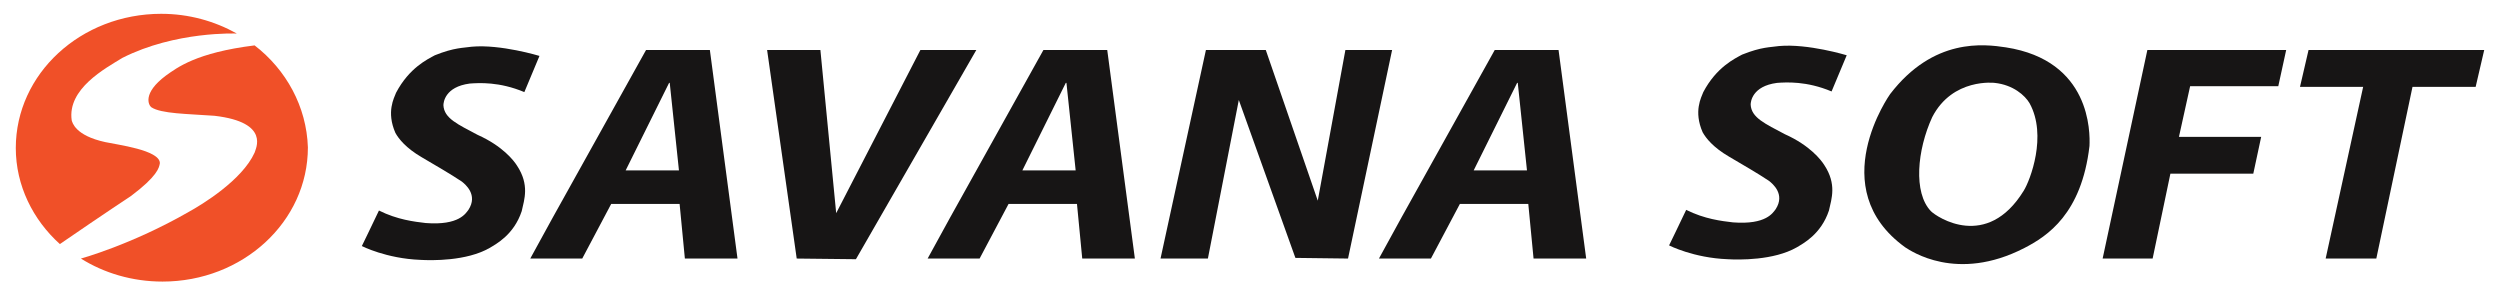
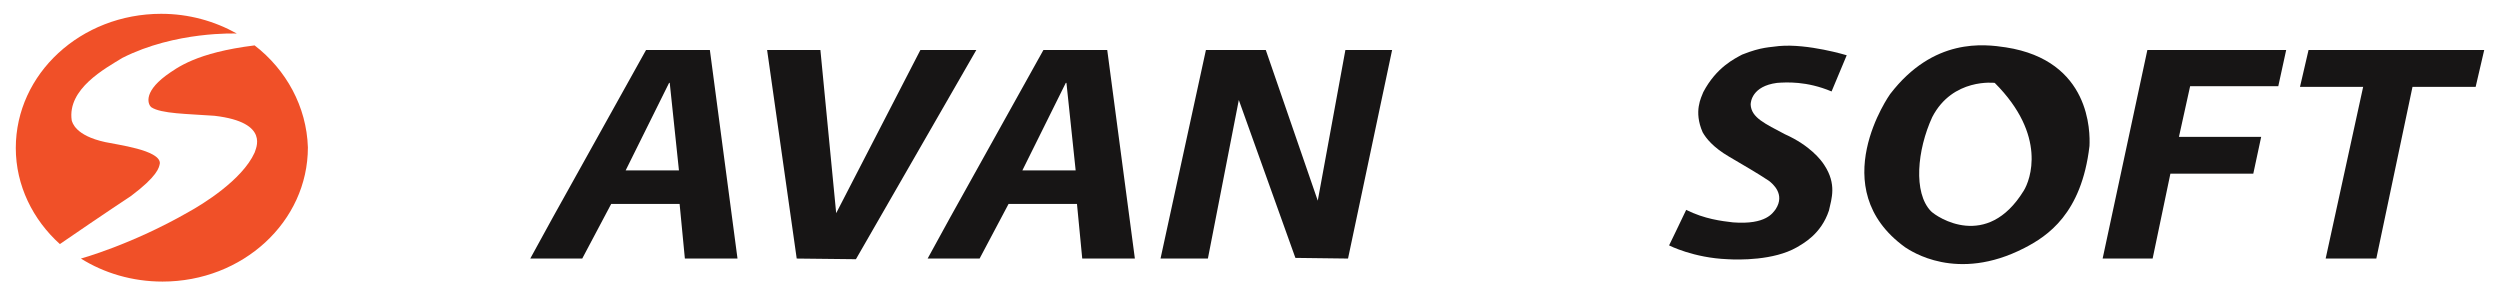
<svg xmlns="http://www.w3.org/2000/svg" version="1.0" id="Layer_1" x="0px" y="0px" viewBox="0 0 380 45" style="enable-background:new 0 0 380 45;" xml:space="preserve">
  <style type="text/css">
	.st0{fill:#171515;}
	.st1{fill:none;stroke:#F05028;stroke-miterlimit:10;}
	.st2{fill:#F05028;}
</style>
-   <path class="st0" d="M79.7,14L82,8.5c0,0-5.9-1.8-10.3-1.4c-1.3,0.2-2.6,0.1-5.6,1.3c-1.1,0.6-3.9,1.9-5.9,5.7  c-0.3,0.8-1.5,2.9-0.1,6.1c0.5,0.9,1.6,2.3,4,3.7c2.2,1.3,4.3,2.5,6.1,3.7c0.5,0.4,2.5,2,1,4.3c-0.4,0.5-1.4,2.4-6.5,2  c-1.7-0.2-4.3-0.5-7.1-1.9c-0.8,1.7-2.6,5.4-2.6,5.4s3.7,1.9,8.9,2.1c1.7,0.1,7,0.2,10.5-1.8c1-0.6,3.7-2,4.9-5.6  c0.4-1.8,1.2-4-0.7-6.9c-0.5-0.8-2.2-3-6-4.7c-3-1.6-5.1-2.5-5.2-4.5c0-0.4,0.2-2.8,4-3.3C72.8,12.6,75.9,12.4,79.7,14z" />
  <path class="st0" d="M278.4,13.9l2.3-5.5c0,0-5.9-1.8-10.3-1.4c-1.3,0.2-2.6,0.1-5.6,1.3c-1.1,0.6-3.9,1.9-5.9,5.7  c-0.3,0.8-1.5,2.9-0.1,6.1c0.5,0.9,1.6,2.3,4,3.7c2.2,1.3,4.3,2.5,6.1,3.7c0.5,0.4,2.5,2,1,4.3c-0.4,0.5-1.4,2.4-6.5,2  c-1.7-0.2-4.3-0.5-7.1-1.9c-0.8,1.7-2.6,5.4-2.6,5.4s3.7,1.9,8.9,2.1c1.7,0.1,7,0.2,10.5-1.8c1-0.6,3.7-2,4.9-5.6  c0.4-1.8,1.2-4-0.7-6.9c-0.5-0.8-2.2-3-6-4.7c-3-1.6-5.1-2.5-5.2-4.5c0-0.4,0.2-2.8,4-3.3C271.5,12.5,274.6,12.3,278.4,13.9z" />
-   <path class="st1" d="M80.6,63.1" />
  <path class="st0" d="M107.9,7.6h-9.7L84,33.1l-3.4,6.2l7.9,0l4.4-8.3h10.4l0.8,8.3l8,0L107.9,7.6z M95.1,25.9l6.6-13.3h0.1l1.4,13.3  H95.1z" />
  <path class="st0" d="M168.3,7.6h-9.7l-14.2,25.5l-3.4,6.2l7.9,0l4.4-8.3h10.4l0.8,8.3l8,0L168.3,7.6z M155.4,25.9l6.6-13.3h0.1  l1.4,13.3H155.4z" />
-   <path class="st0" d="M236.9,7.6h-9.7L213,33.1l-3.4,6.2l7.9,0l4.4-8.3h10.4l0.8,8.3l8,0L236.9,7.6z M224,25.9l6.6-13.3h0.1l1.4,13.3  H224z" />
  <polygon class="st0" points="116.6,7.6 121.1,39.3 130.1,39.4 148.4,7.6 139.9,7.6 127.1,32.4 124.7,7.6 " />
  <path class="st1" d="M97.1,40.2" />
  <polygon class="st0" points="176.4,39.3 183.6,39.3 188.3,15.2 196.9,39.2 204.9,39.3 211.6,7.6 204.5,7.6 200.3,30.5 192.4,7.6   183.3,7.6 " />
  <polygon class="st0" points="366.7,13.2 376.3,13.2 377.6,7.6 350.9,7.6 349.6,13.2 359.2,13.2 353.5,39.3 361.2,39.3 " />
  <polygon class="st0" points="326.4,7.6 347.5,7.6 346.3,13.1 332.9,13.1 331.2,20.8 343.7,20.8 342.5,26.4 329.9,26.4 327.2,39.3   319.6,39.3 " />
-   <path class="st0" d="M304.9,7.2c-3.3-0.5-11-1.5-17.6,7.1c0,0-10.2,14.3,2.3,23.3c0.8,0.5,7.8,5.4,18.1,0.1  c3.5-1.8,8.7-5.2,9.9-15.5C317.7,20.1,317.8,9.2,304.9,7.2z M307.6,29c-5.6,9.1-13.2,4-14.1,3.1c-2.7-2.8-2.1-9.3,0.2-14.3  c3.1-6,9.5-5.2,9.5-5.2c2.8,0.3,4.6,1.9,5.3,3.1C311.2,20.6,308.6,27.4,307.6,29z" />
+   <path class="st0" d="M304.9,7.2c-3.3-0.5-11-1.5-17.6,7.1c0,0-10.2,14.3,2.3,23.3c0.8,0.5,7.8,5.4,18.1,0.1  c3.5-1.8,8.7-5.2,9.9-15.5C317.7,20.1,317.8,9.2,304.9,7.2z M307.6,29c-5.6,9.1-13.2,4-14.1,3.1c-2.7-2.8-2.1-9.3,0.2-14.3  c3.1-6,9.5-5.2,9.5-5.2C311.2,20.6,308.6,27.4,307.6,29z" />
  <g>
    <path class="st2" d="M18.6,8.8C26.7,4.7,35.9,5.1,36,5.1c-3.4-1.9-7.3-3-11.5-3c-12.2,0-22.1,9.1-22.1,20.4   c0,5.7,2.6,10.9,6.7,14.6c0.4-0.3,8.2-5.6,10.8-7.3c4-3,4.3-4.3,4.4-5c0-2-6.5-2.8-8.3-3.2c-4.6-1-5-3-5.1-3.3   C10.2,13.5,16,10.4,18.6,8.8z" />
    <path class="st2" d="M38.7,6.9c-8.9,1.1-11.8,3.4-13.5,4.6c-3.6,2.7-2.6,4.5-2.2,4.8c1.5,1,5.5,1,9.6,1.3c8.6,1,6.2,5.1,6.1,5.6   c-1.9,4.2-8,7.9-10,9c-8.7,5-16.4,7.1-16.4,7.1c3.5,2.2,7.8,3.5,12.4,3.5c12.2,0,22.1-9.1,22.1-20.4C46.6,16.2,43.5,10.6,38.7,6.9z   " />
  </g>
</svg>